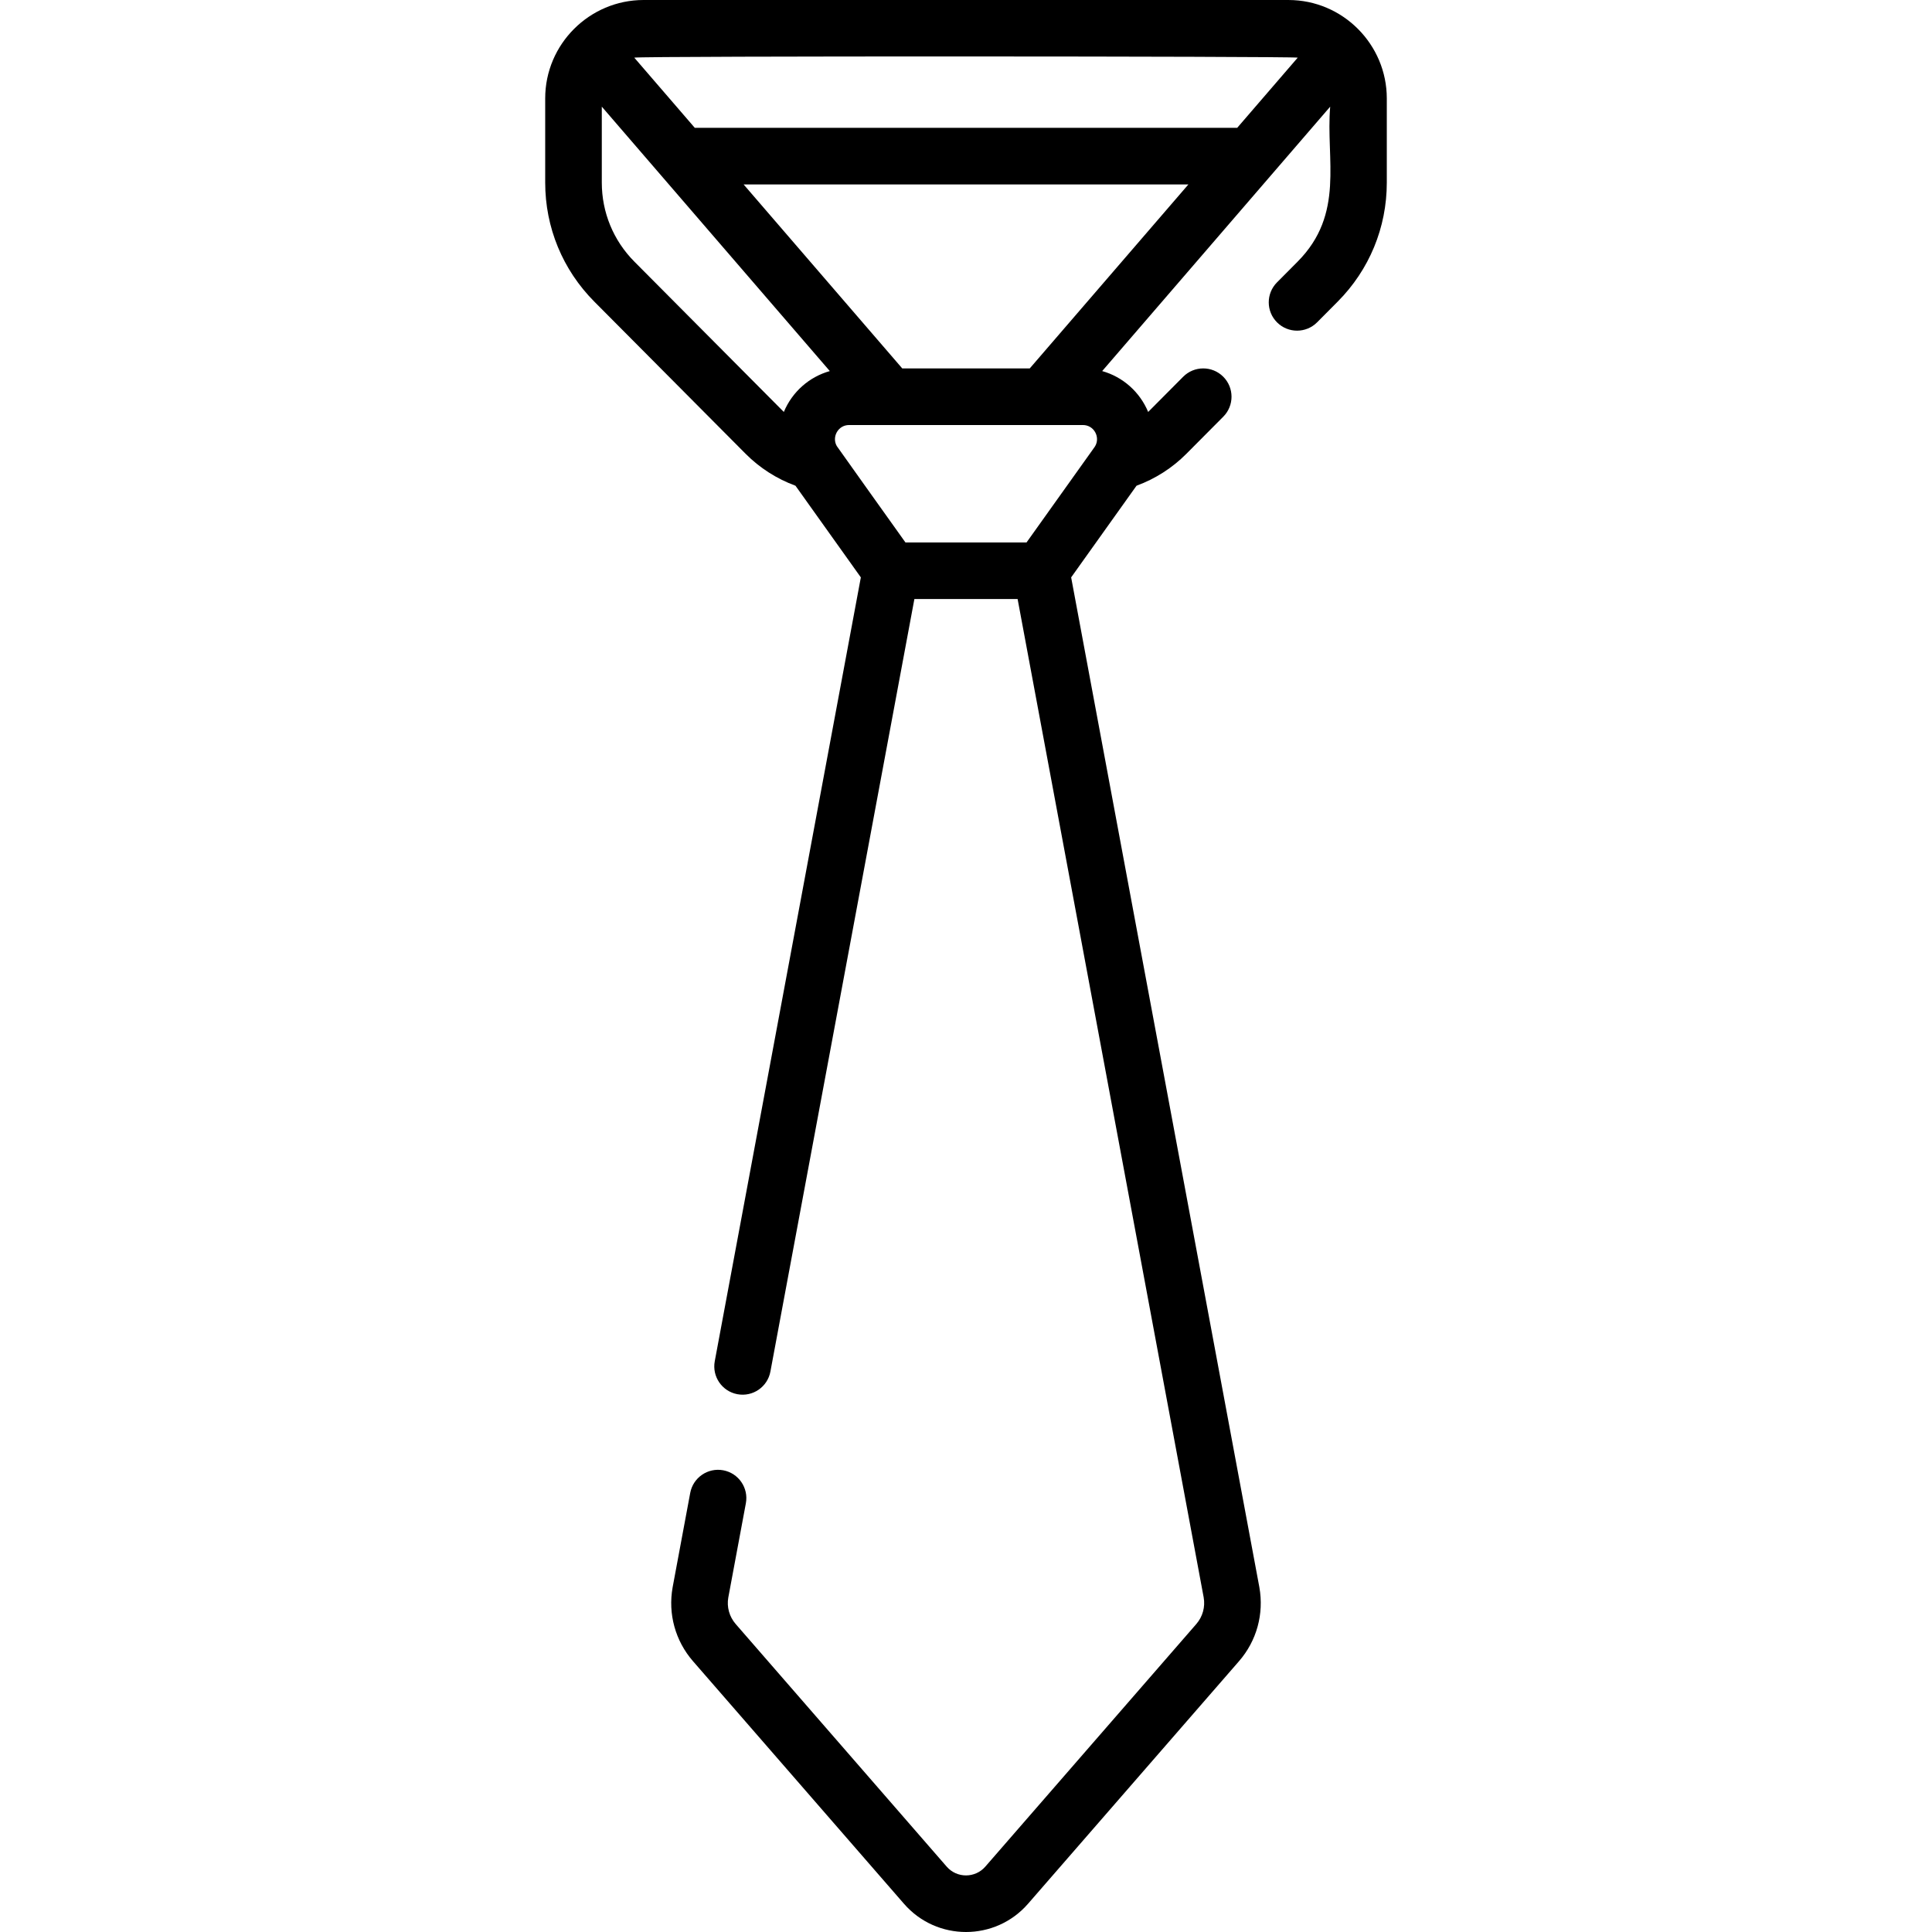
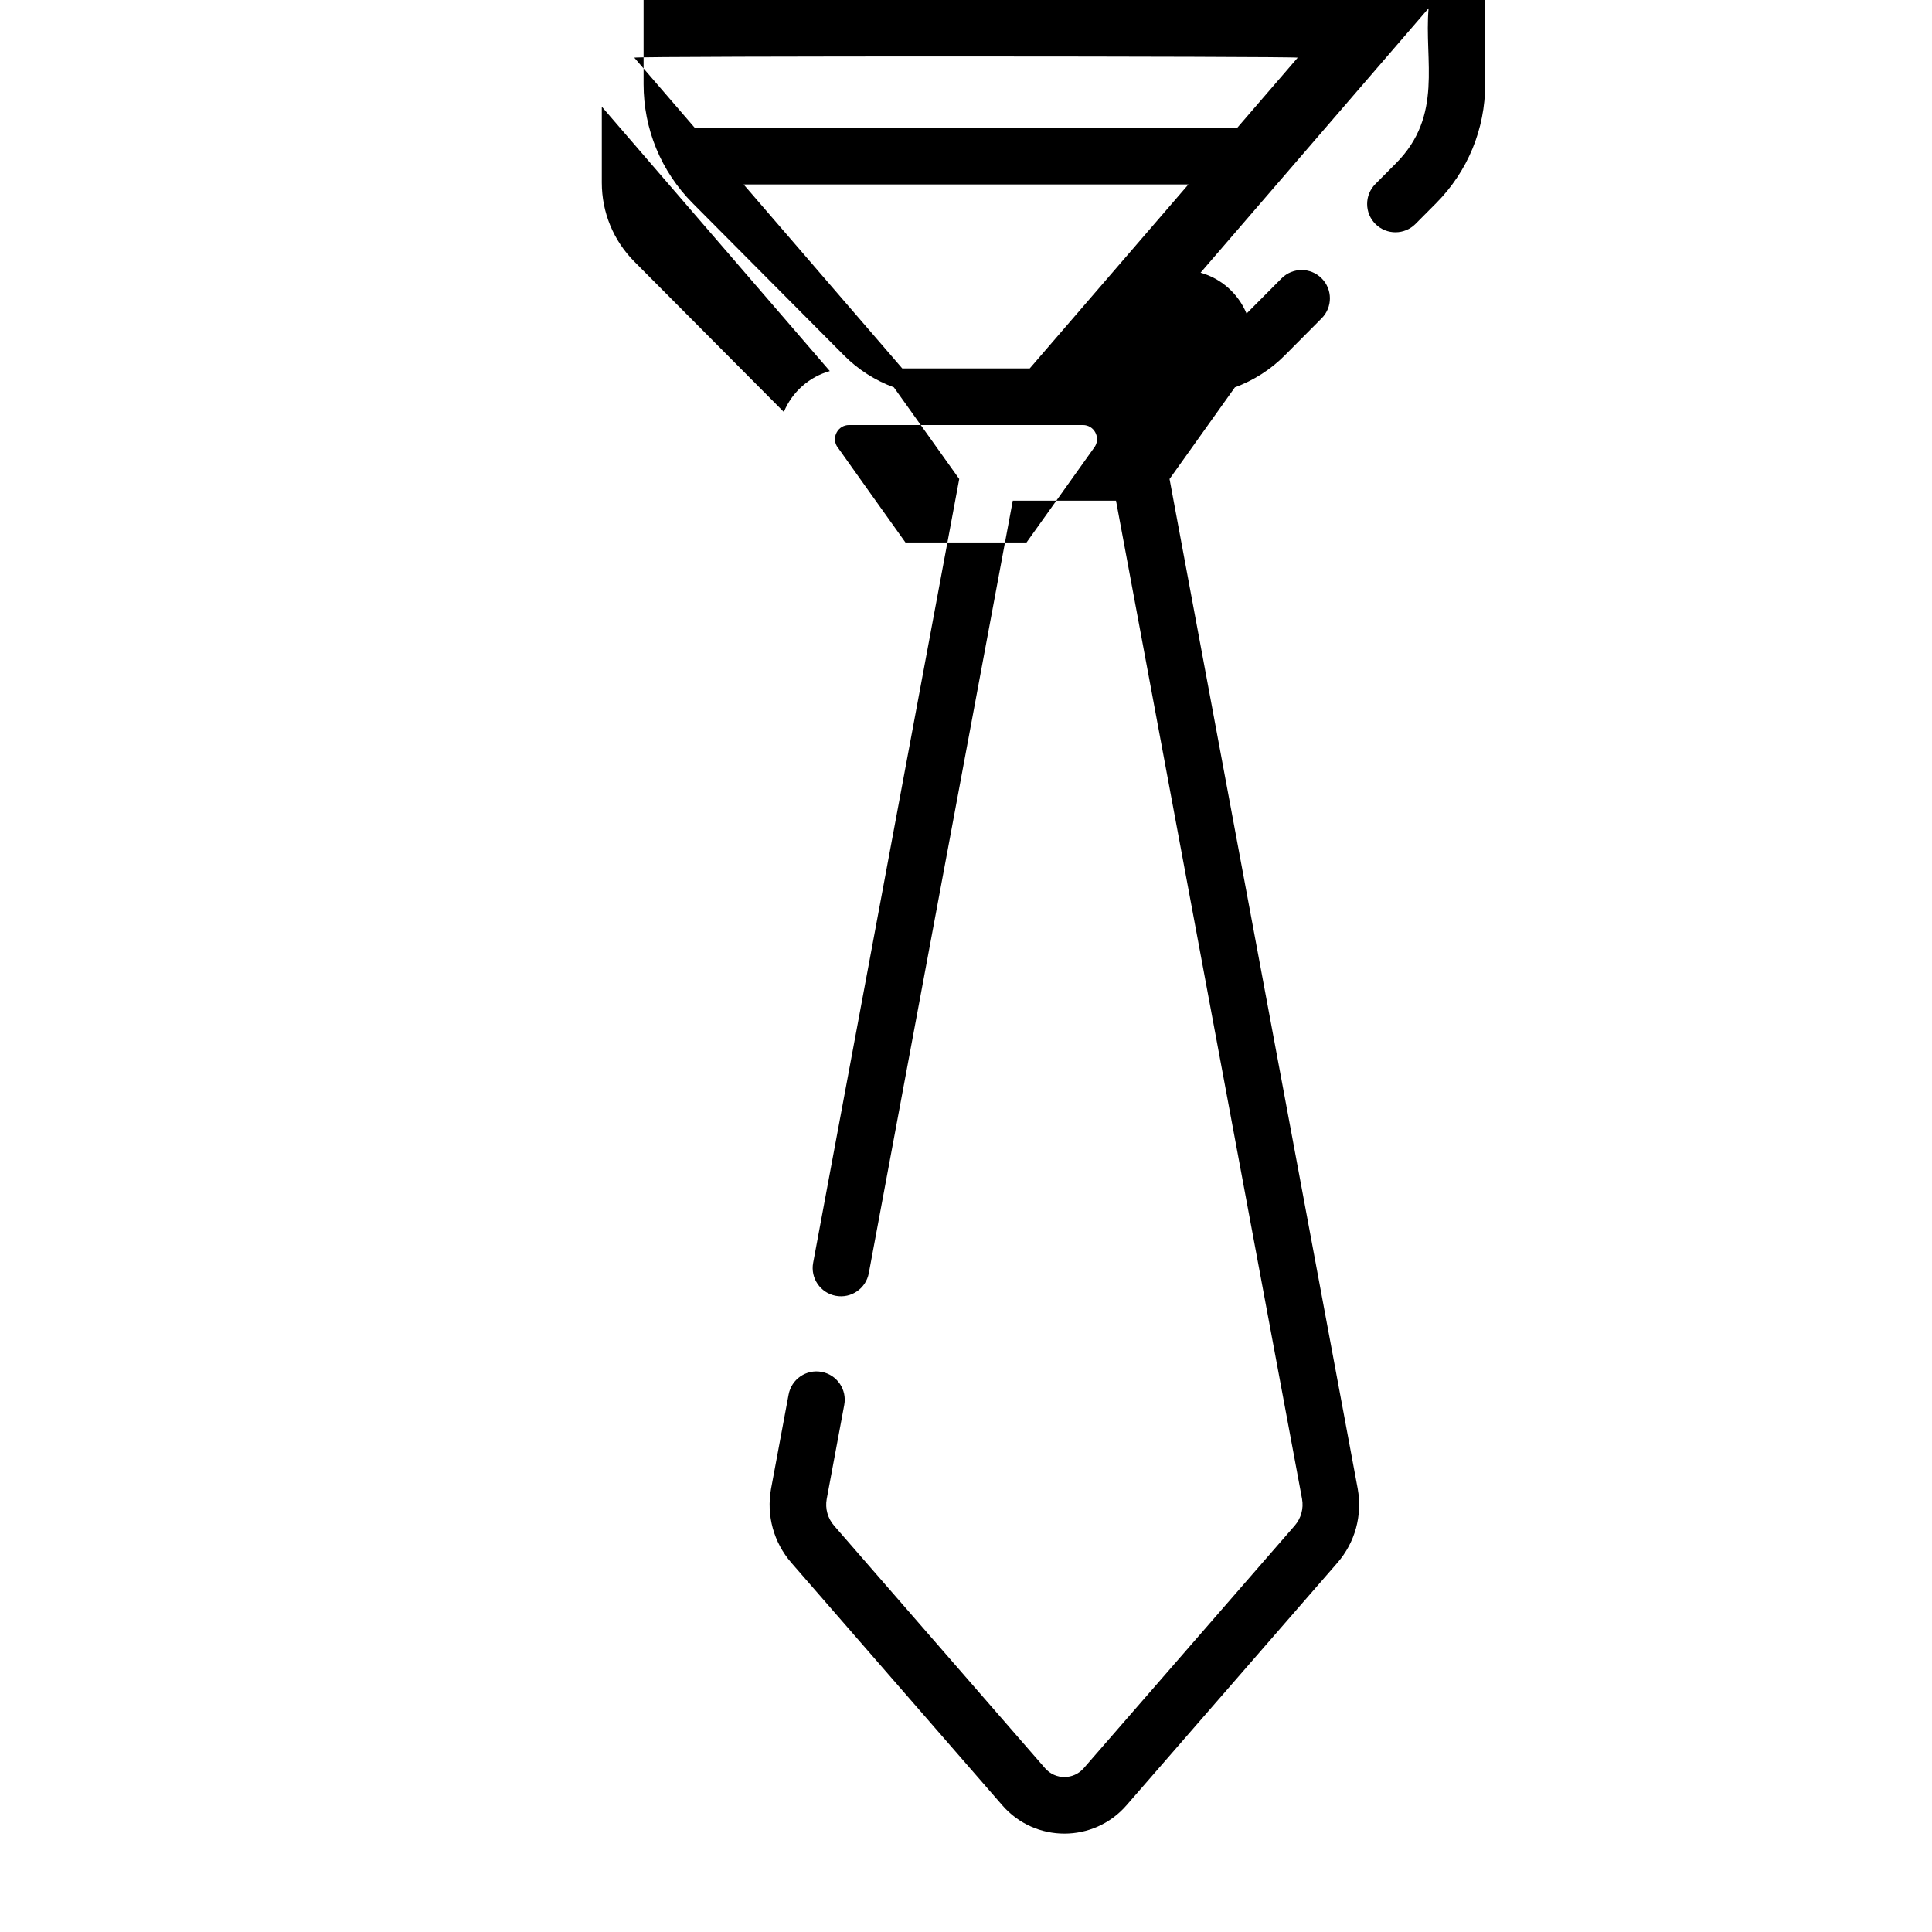
<svg xmlns="http://www.w3.org/2000/svg" id="Capa_1" enable-background="new 0 0 512 512" height="512" viewBox="0 0 512 512" width="512">
  <g>
-     <path d="m341.442 0h-170.884c-14.277 0-26.074 11.641-26.074 26.074v22.309c0 11.906 4.624 23.113 13.019 31.555l40.097 40.325c3.725 3.747 8.251 6.638 13.212 8.46l17.322 24.288-38.714 207.721c-.759 4.072 1.927 7.988 5.999 8.747 4.076.761 7.988-1.927 8.747-5.999l38.156-204.728h27.356l49.306 264.555c.456 2.551-.257 5.135-1.958 7.09l-55.9 64.271c-2.685 3.087-7.513 3.147-10.25 0l-55.9-64.271c-1.701-1.955-2.414-4.54-1.968-7.037l4.654-24.973c.759-4.072-1.927-7.988-5.999-8.747-4.069-.758-7.988 1.927-8.747 5.999l-4.664 25.027c-1.259 7.042.711 14.177 5.405 19.575l55.9 64.271c8.688 9.99 24.209 9.978 32.887 0l55.9-64.271c4.694-5.398 6.665-12.533 5.396-19.629l-49.873-267.601 17.322-24.288c4.962-1.822 9.487-4.713 13.213-8.46l9.785-9.841c2.92-2.937 2.907-7.686-.03-10.607-2.936-2.92-7.685-2.907-10.607.03l-9.273 9.325c-2.228-5.333-6.709-9.289-12.185-10.833 7.017-8.138 55.171-63.981 60.425-70.073-1.209 13.952 3.97 28.4-8.655 41.096l-5.446 5.478c-2.92 2.938-2.907 7.686.03 10.607 2.938 2.921 7.687 2.908 10.607-.03l5.446-5.477c8.395-8.443 13.019-19.65 13.019-31.556v-22.308c-.001-14.266-11.628-26.074-26.076-26.074zm2.469 15.276-16.042 18.604h-143.738l-16.043-18.604c2.017-.459 174.158-.379 175.823 0zm-53.675 102.94c-.701 1.055 2.704-3.79-18.19 25.536h-32.093c-4.289-6.019-17.63-24.696-18.19-25.537-1.378-2.372.296-5.58 3.261-5.58h61.95c2.973 0 4.638 3.213 3.262 5.581zm-51.129-20.582-42.041-48.754h117.869l-42.041 48.754zm-70.968-28.273c-5.582-5.613-8.655-13.063-8.655-20.979v-20.116c6.277 7.28 52.029 60.337 60.425 70.073-5.443 1.534-9.943 5.467-12.185 10.833z" />
+     <path d="m341.442 0h-170.884v22.309c0 11.906 4.624 23.113 13.019 31.555l40.097 40.325c3.725 3.747 8.251 6.638 13.212 8.46l17.322 24.288-38.714 207.721c-.759 4.072 1.927 7.988 5.999 8.747 4.076.761 7.988-1.927 8.747-5.999l38.156-204.728h27.356l49.306 264.555c.456 2.551-.257 5.135-1.958 7.09l-55.9 64.271c-2.685 3.087-7.513 3.147-10.25 0l-55.9-64.271c-1.701-1.955-2.414-4.54-1.968-7.037l4.654-24.973c.759-4.072-1.927-7.988-5.999-8.747-4.069-.758-7.988 1.927-8.747 5.999l-4.664 25.027c-1.259 7.042.711 14.177 5.405 19.575l55.9 64.271c8.688 9.99 24.209 9.978 32.887 0l55.9-64.271c4.694-5.398 6.665-12.533 5.396-19.629l-49.873-267.601 17.322-24.288c4.962-1.822 9.487-4.713 13.213-8.46l9.785-9.841c2.92-2.937 2.907-7.686-.03-10.607-2.936-2.92-7.685-2.907-10.607.03l-9.273 9.325c-2.228-5.333-6.709-9.289-12.185-10.833 7.017-8.138 55.171-63.981 60.425-70.073-1.209 13.952 3.97 28.4-8.655 41.096l-5.446 5.478c-2.92 2.938-2.907 7.686.03 10.607 2.938 2.921 7.687 2.908 10.607-.03l5.446-5.477c8.395-8.443 13.019-19.65 13.019-31.556v-22.308c-.001-14.266-11.628-26.074-26.076-26.074zm2.469 15.276-16.042 18.604h-143.738l-16.043-18.604c2.017-.459 174.158-.379 175.823 0zm-53.675 102.94c-.701 1.055 2.704-3.79-18.19 25.536h-32.093c-4.289-6.019-17.63-24.696-18.19-25.537-1.378-2.372.296-5.58 3.261-5.58h61.95c2.973 0 4.638 3.213 3.262 5.581zm-51.129-20.582-42.041-48.754h117.869l-42.041 48.754zm-70.968-28.273c-5.582-5.613-8.655-13.063-8.655-20.979v-20.116c6.277 7.28 52.029 60.337 60.425 70.073-5.443 1.534-9.943 5.467-12.185 10.833z" />
  </g>
</svg>